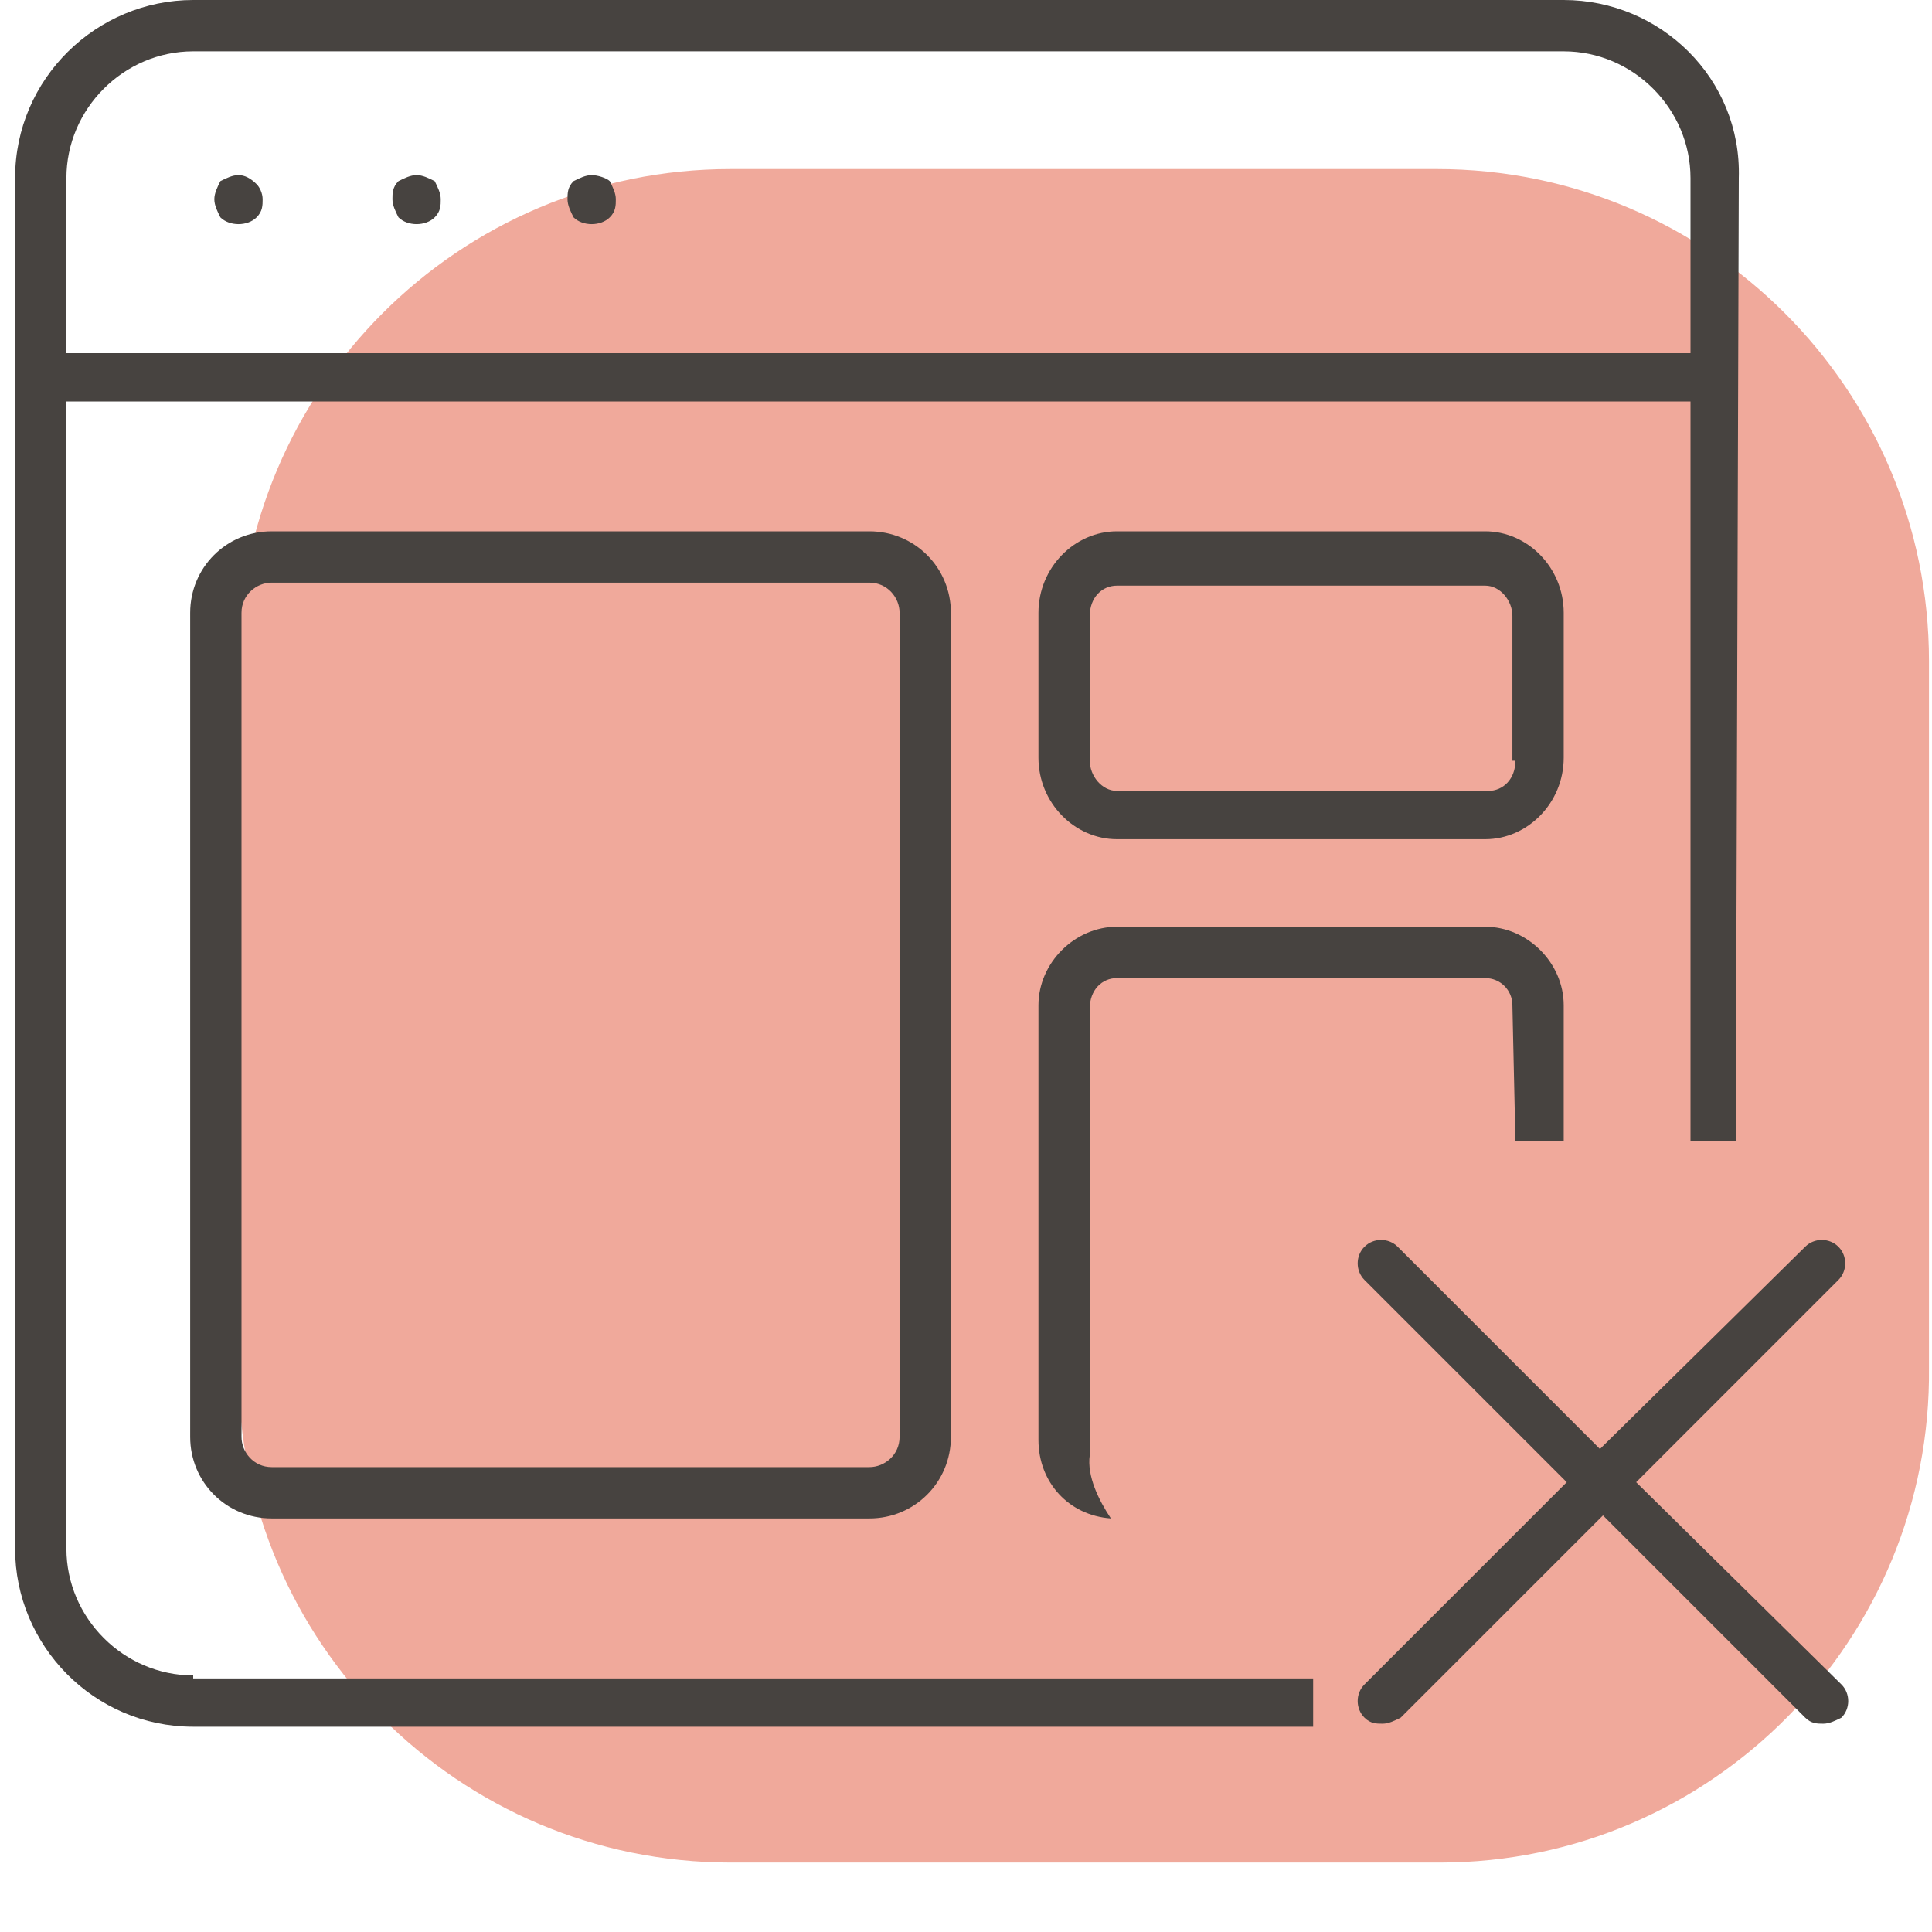
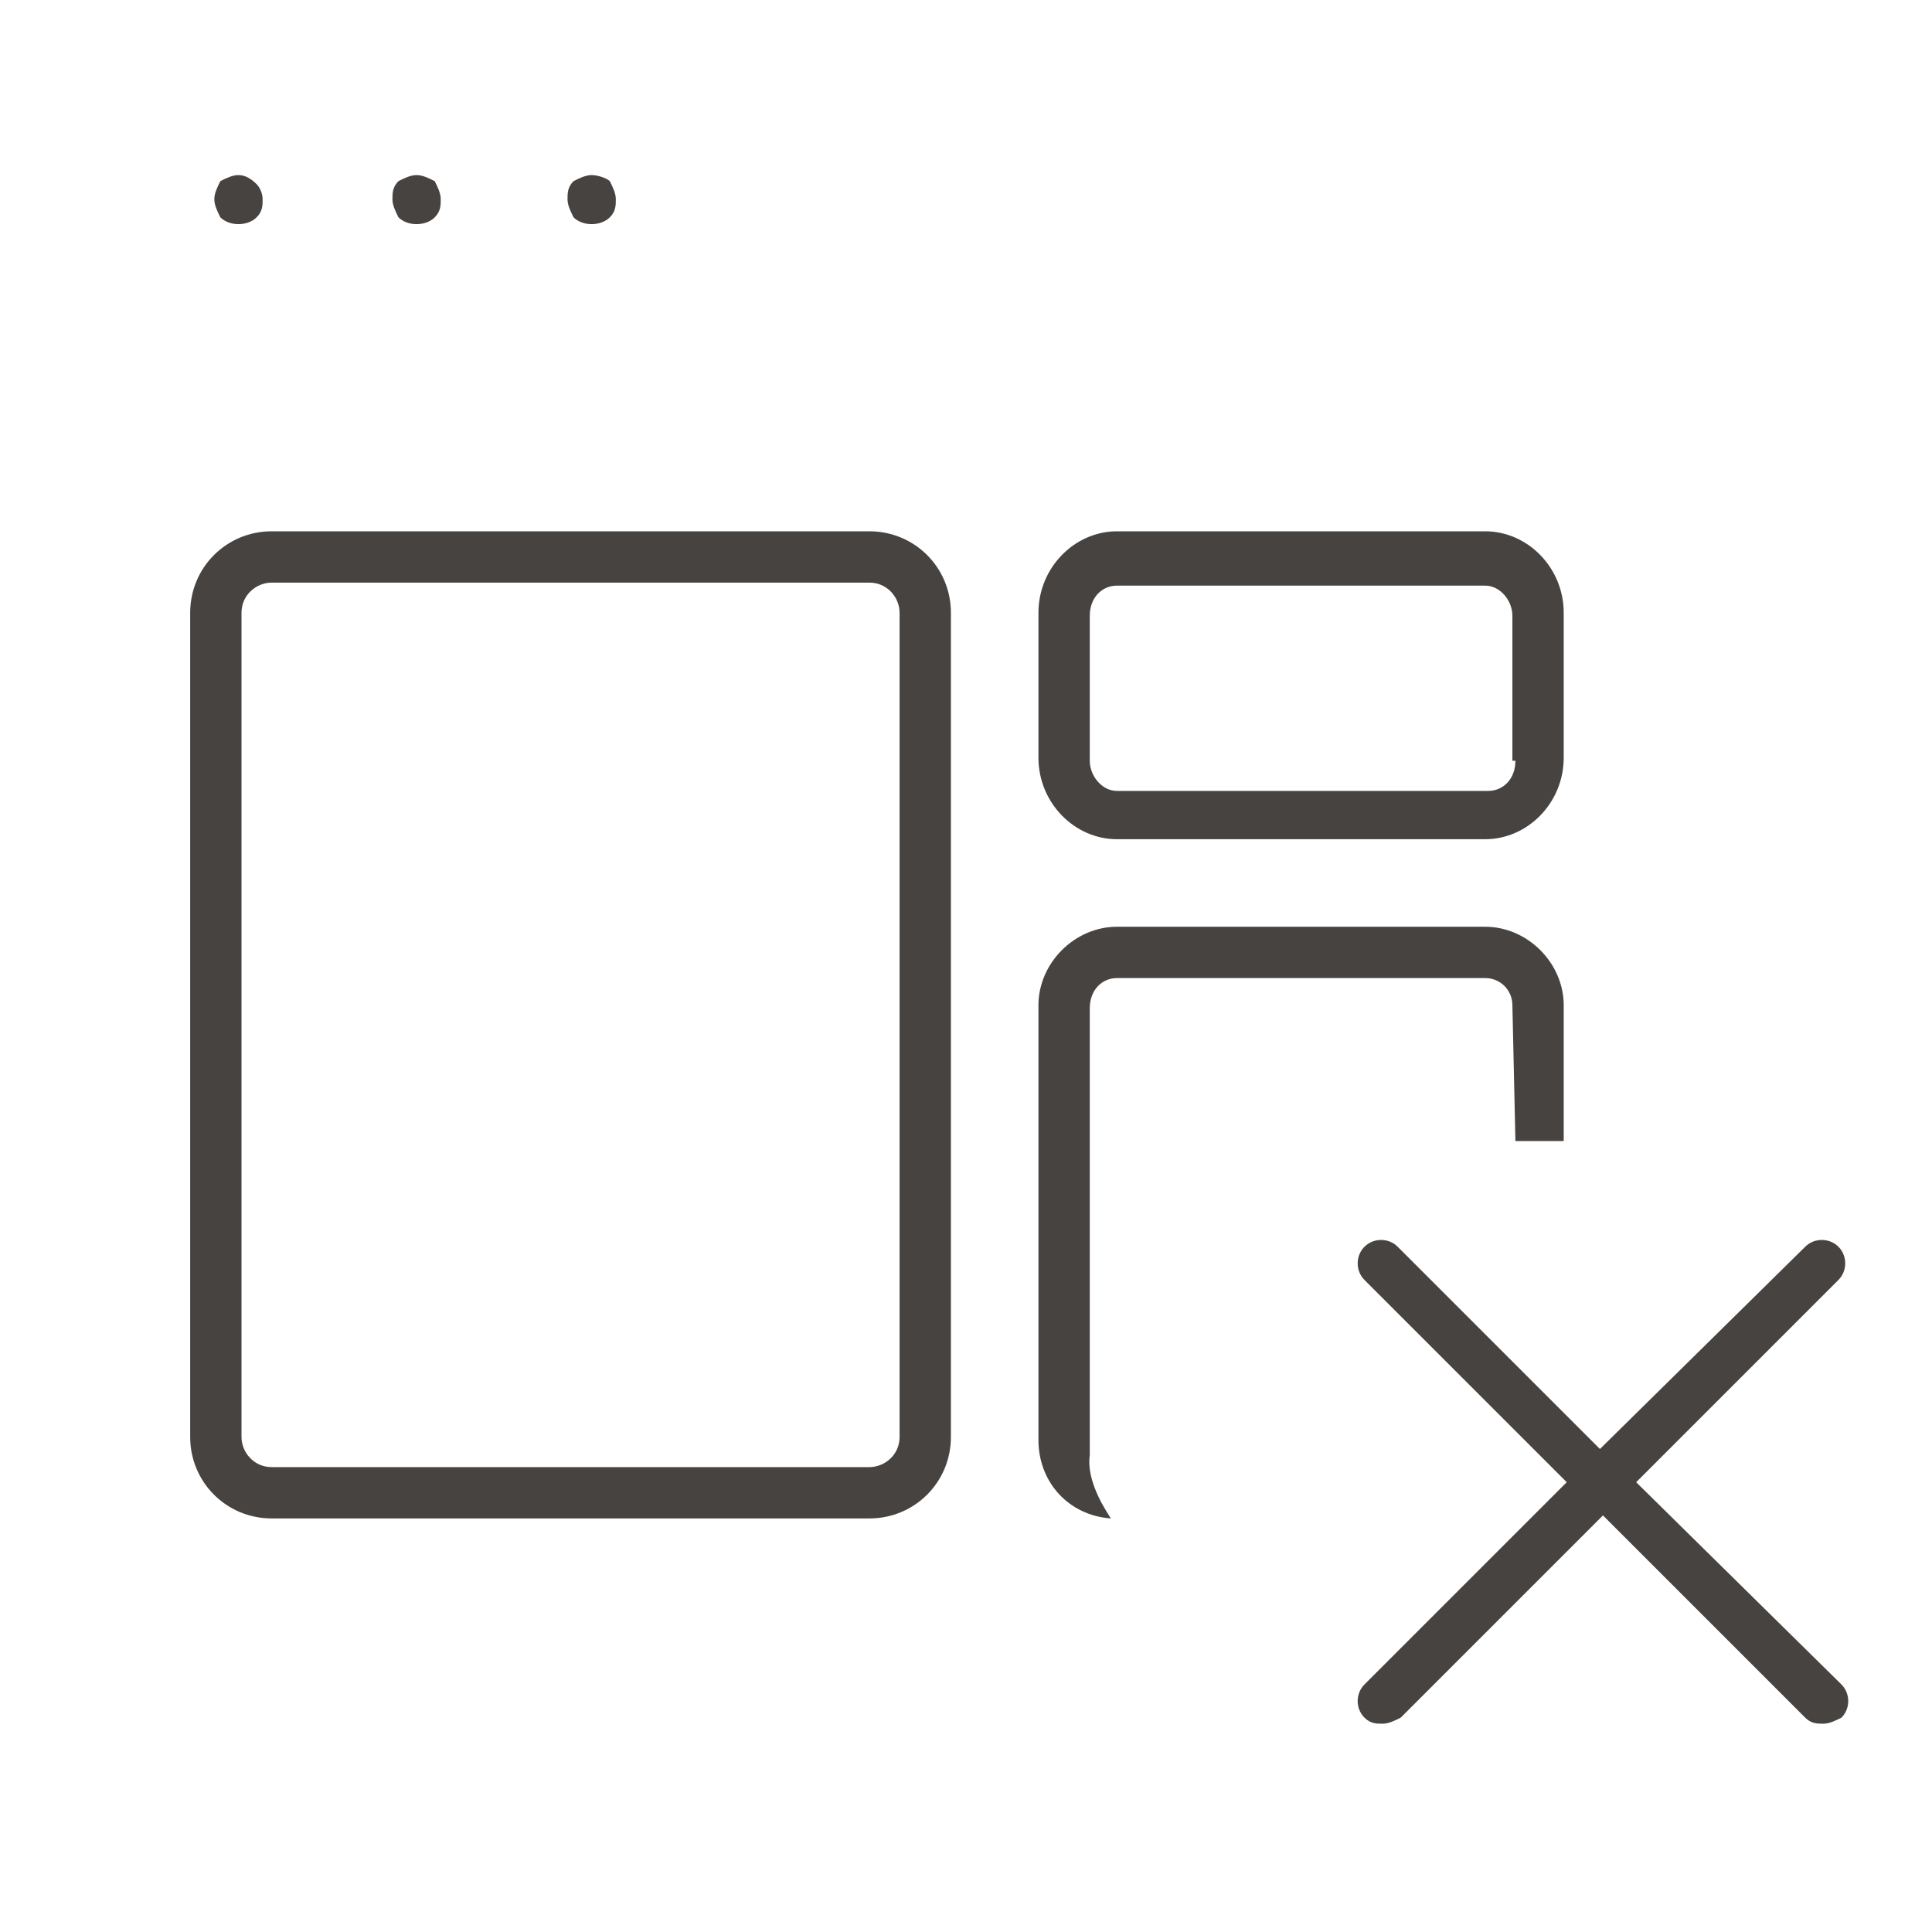
<svg xmlns="http://www.w3.org/2000/svg" viewBox="0 0 64 64">
-   <path fill="#F0A99B" d="M47.7 61.7H24.2c-9 0-16.3-7.3-16.3-16.3V21.9c0-9 7.3-16.3 16.3-16.3h23.4c9 0 16.3 7.3 16.3 16.3v23.4c.1 9-7.2 16.4-16.2 16.4z" />
-   <path fill="#474340" d="M6.4 55.5c-2.3 0-4.2-1.9-4.2-4.2v-38H56v24.5h1.5l.1-31.9C57.7 2.6 55 0 51.8 0H6.4C3.2 0 .5 2.6.5 5.9v45.4c0 3.2 2.6 5.9 5.9 5.9h37.1v-1.6H6.4zM2.2 5.9c0-2.3 1.9-4.2 4.2-4.2h45.4c2.3 0 4.2 1.9 4.2 4.2v5.8H2.2V5.9z" />
  <path fill="#474340" d="M7.9 5.8c-.2 0-.4.1-.6.2-.1.2-.2.4-.2.6s.1.4.2.6c.3.3.9.3 1.2 0 .2-.2.2-.4.2-.6s-.1-.4-.2-.5c-.2-.2-.4-.3-.6-.3zM13.8 5.8c-.2 0-.4.1-.6.2-.2.2-.2.4-.2.6s.1.4.2.6c.3.3.9.3 1.2 0 .2-.2.2-.4.2-.6s-.1-.4-.2-.6c-.2-.1-.4-.2-.6-.2zM19.6 5.8c-.2 0-.4.1-.6.2-.2.2-.2.4-.2.6 0 .2.1.4.2.6.3.3.9.3 1.2 0 .2-.2.2-.4.2-.6s-.1-.4-.2-.6c-.1-.1-.4-.2-.6-.2zM9 17.6c-1.5 0-2.7 1.2-2.7 2.7v27.3c0 1.5 1.2 2.7 2.7 2.7h19.8c1.5 0 2.7-1.2 2.7-2.7V20.3c0-1.5-1.2-2.7-2.7-2.7H9zm20.8 2.7v27.3c0 .6-.5 1-1 1H9c-.6 0-1-.5-1-1V20.3c0-.6.5-1 1-1h19.8c.6 0 1 .5 1 1zM51.8 20.3c0-1.5-1.2-2.7-2.6-2.7H37c-1.4 0-2.6 1.2-2.6 2.7v4.8c0 1.5 1.2 2.7 2.6 2.7h12.2c1.4 0 2.6-1.2 2.6-2.7v-4.8zm-1.6 4.9c0 .6-.4 1-.9 1H37c-.5 0-.9-.5-.9-1v-4.8c0-.6.4-1 .9-1h12.2c.5 0 .9.5.9 1v4.8zM37 32.4h12.2c.5 0 .9.4.9.9l.1 4.5h1.6v-4.5c0-1.4-1.2-2.6-2.6-2.6H37c-1.4 0-2.6 1.2-2.6 2.6v14.4c0 1.4 1 2.5 2.4 2.6-.4-.6-.8-1.4-.7-2.1V33.4c0-.6.4-1 .9-1z" />
  <path fill="#474340" d="M54.2 49.1l6.7-6.7c.3-.3.3-.8 0-1.1-.3-.3-.8-.3-1.1 0L53 48l-6.7-6.7c-.3-.3-.8-.3-1.1 0-.3.3-.3.8 0 1.1l6.7 6.7-6.7 6.7c-.3.3-.3.8 0 1.1.2.2.4.2.6.2s.4-.1.6-.2l6.7-6.7 6.7 6.7c.2.2.4.2.6.2s.4-.1.6-.2c.3-.3.3-.8 0-1.1l-6.8-6.7z" />
</svg>